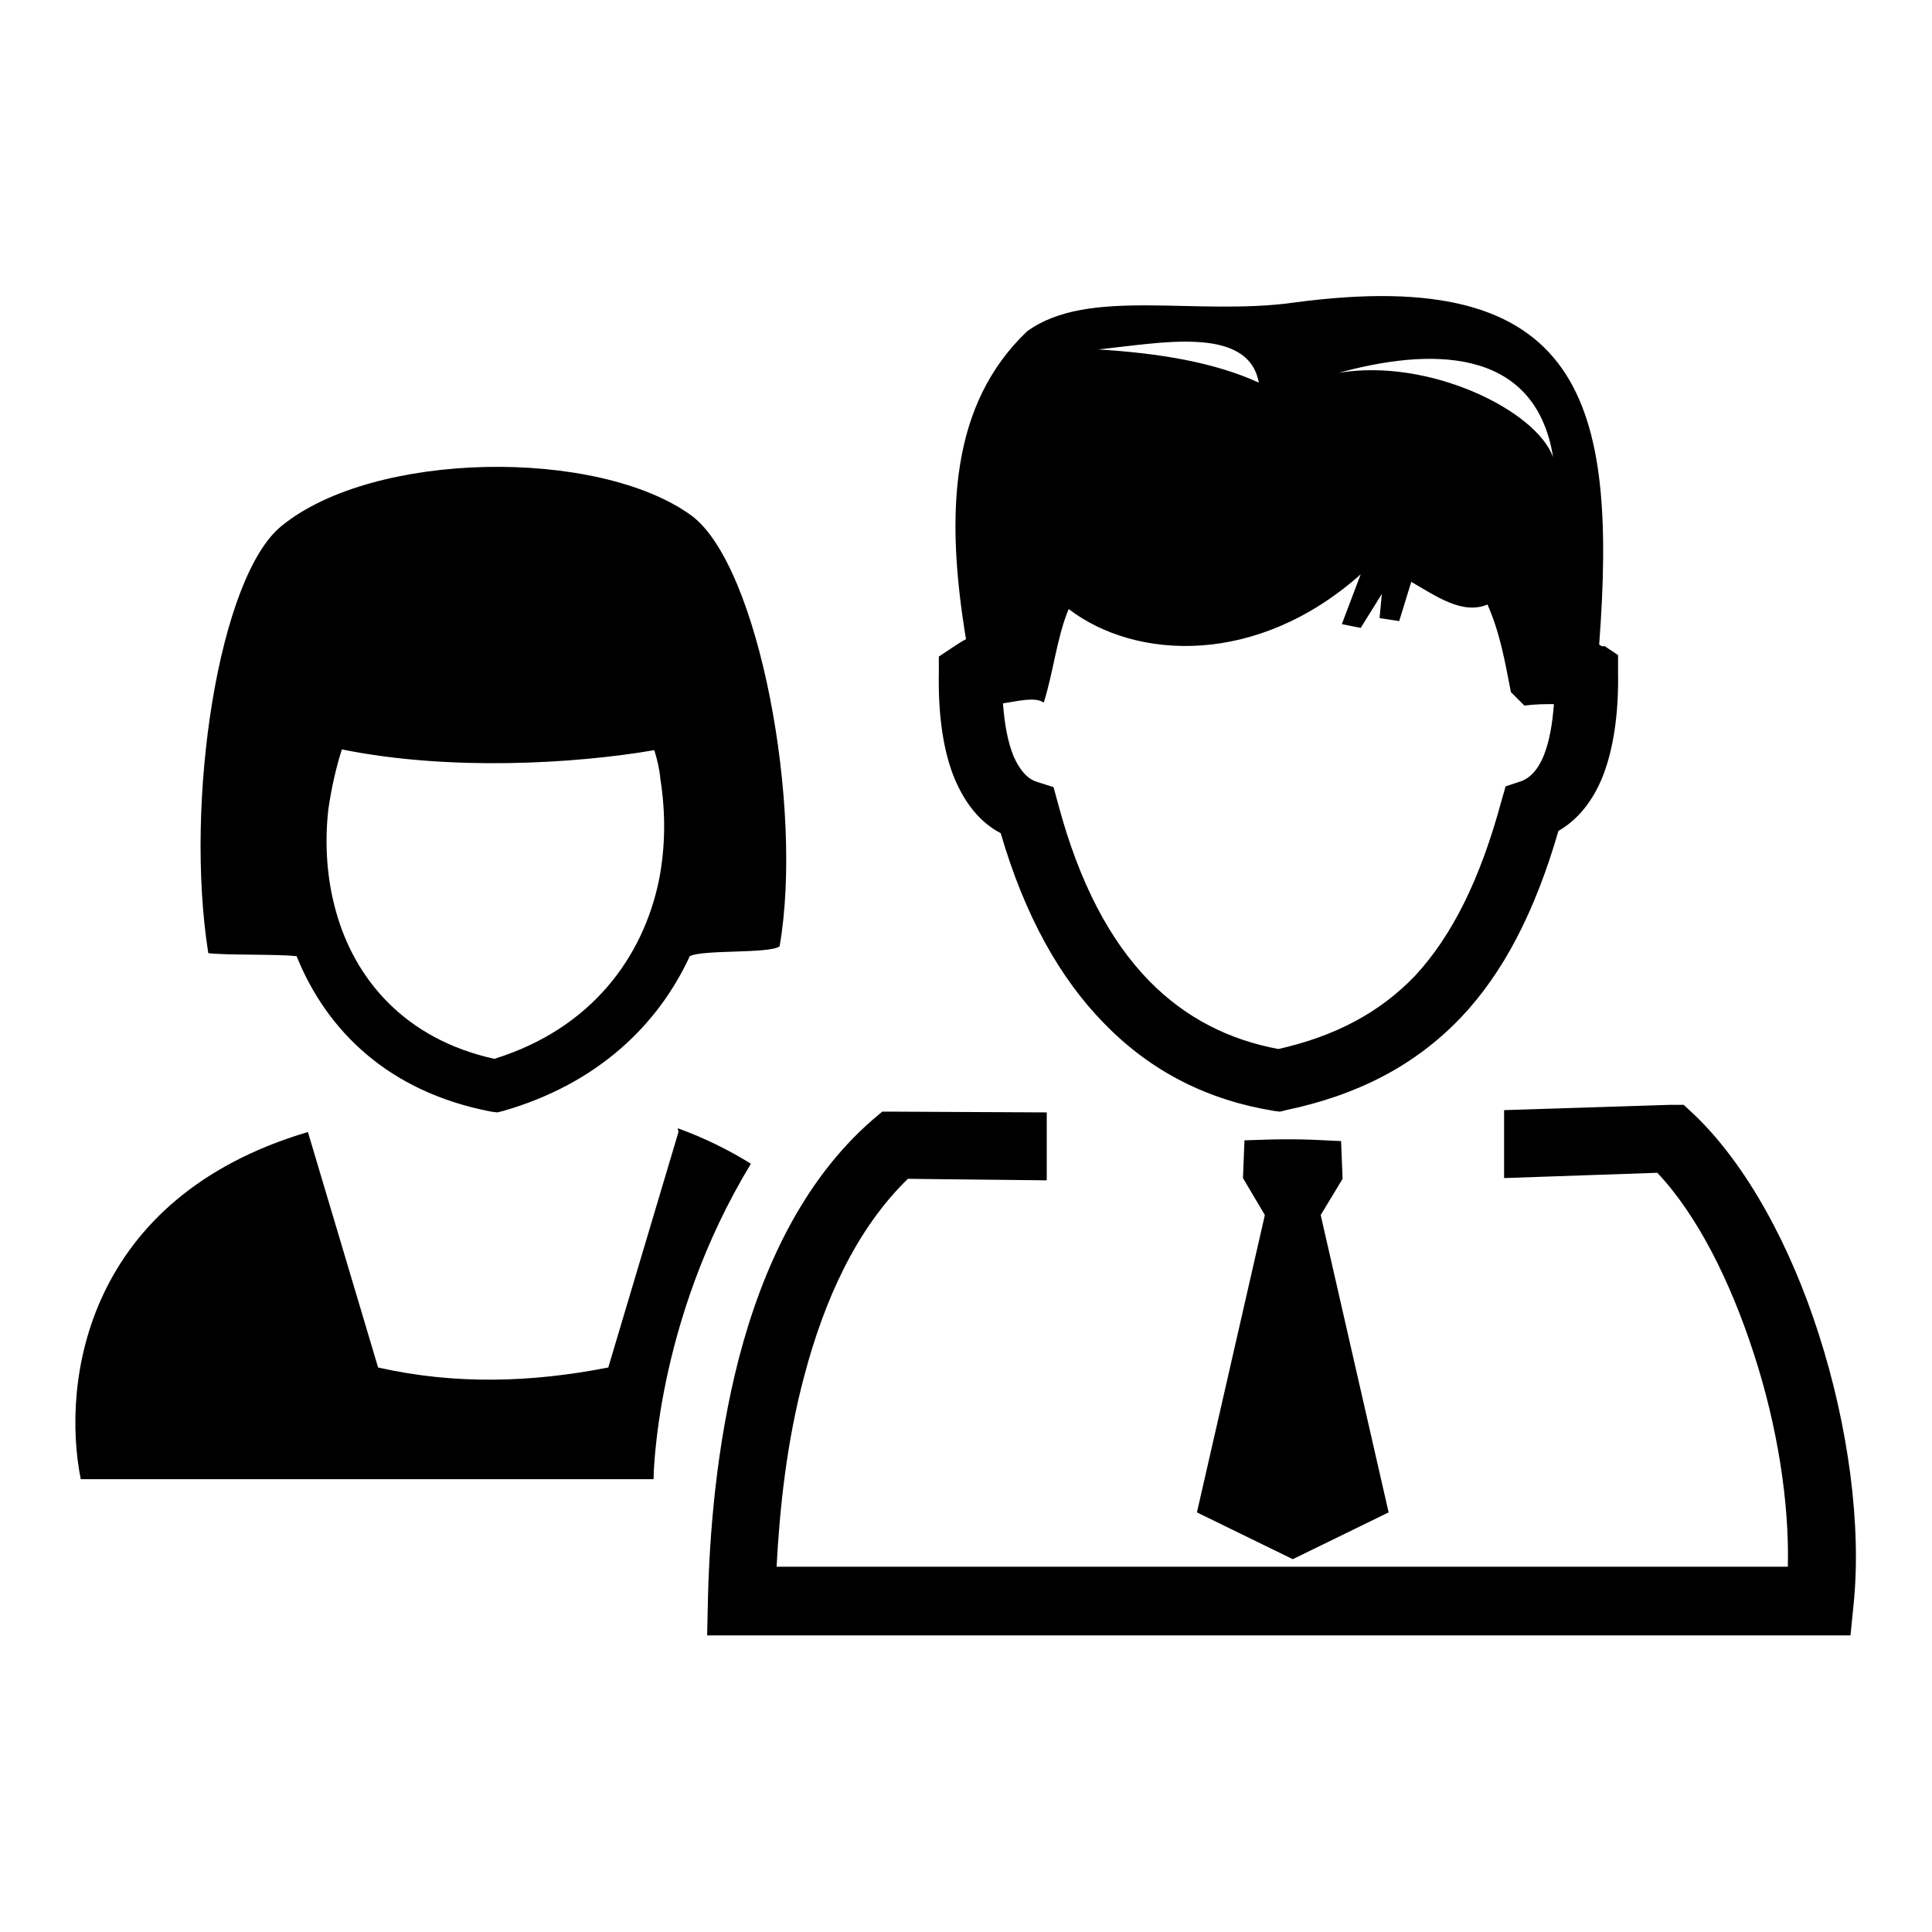
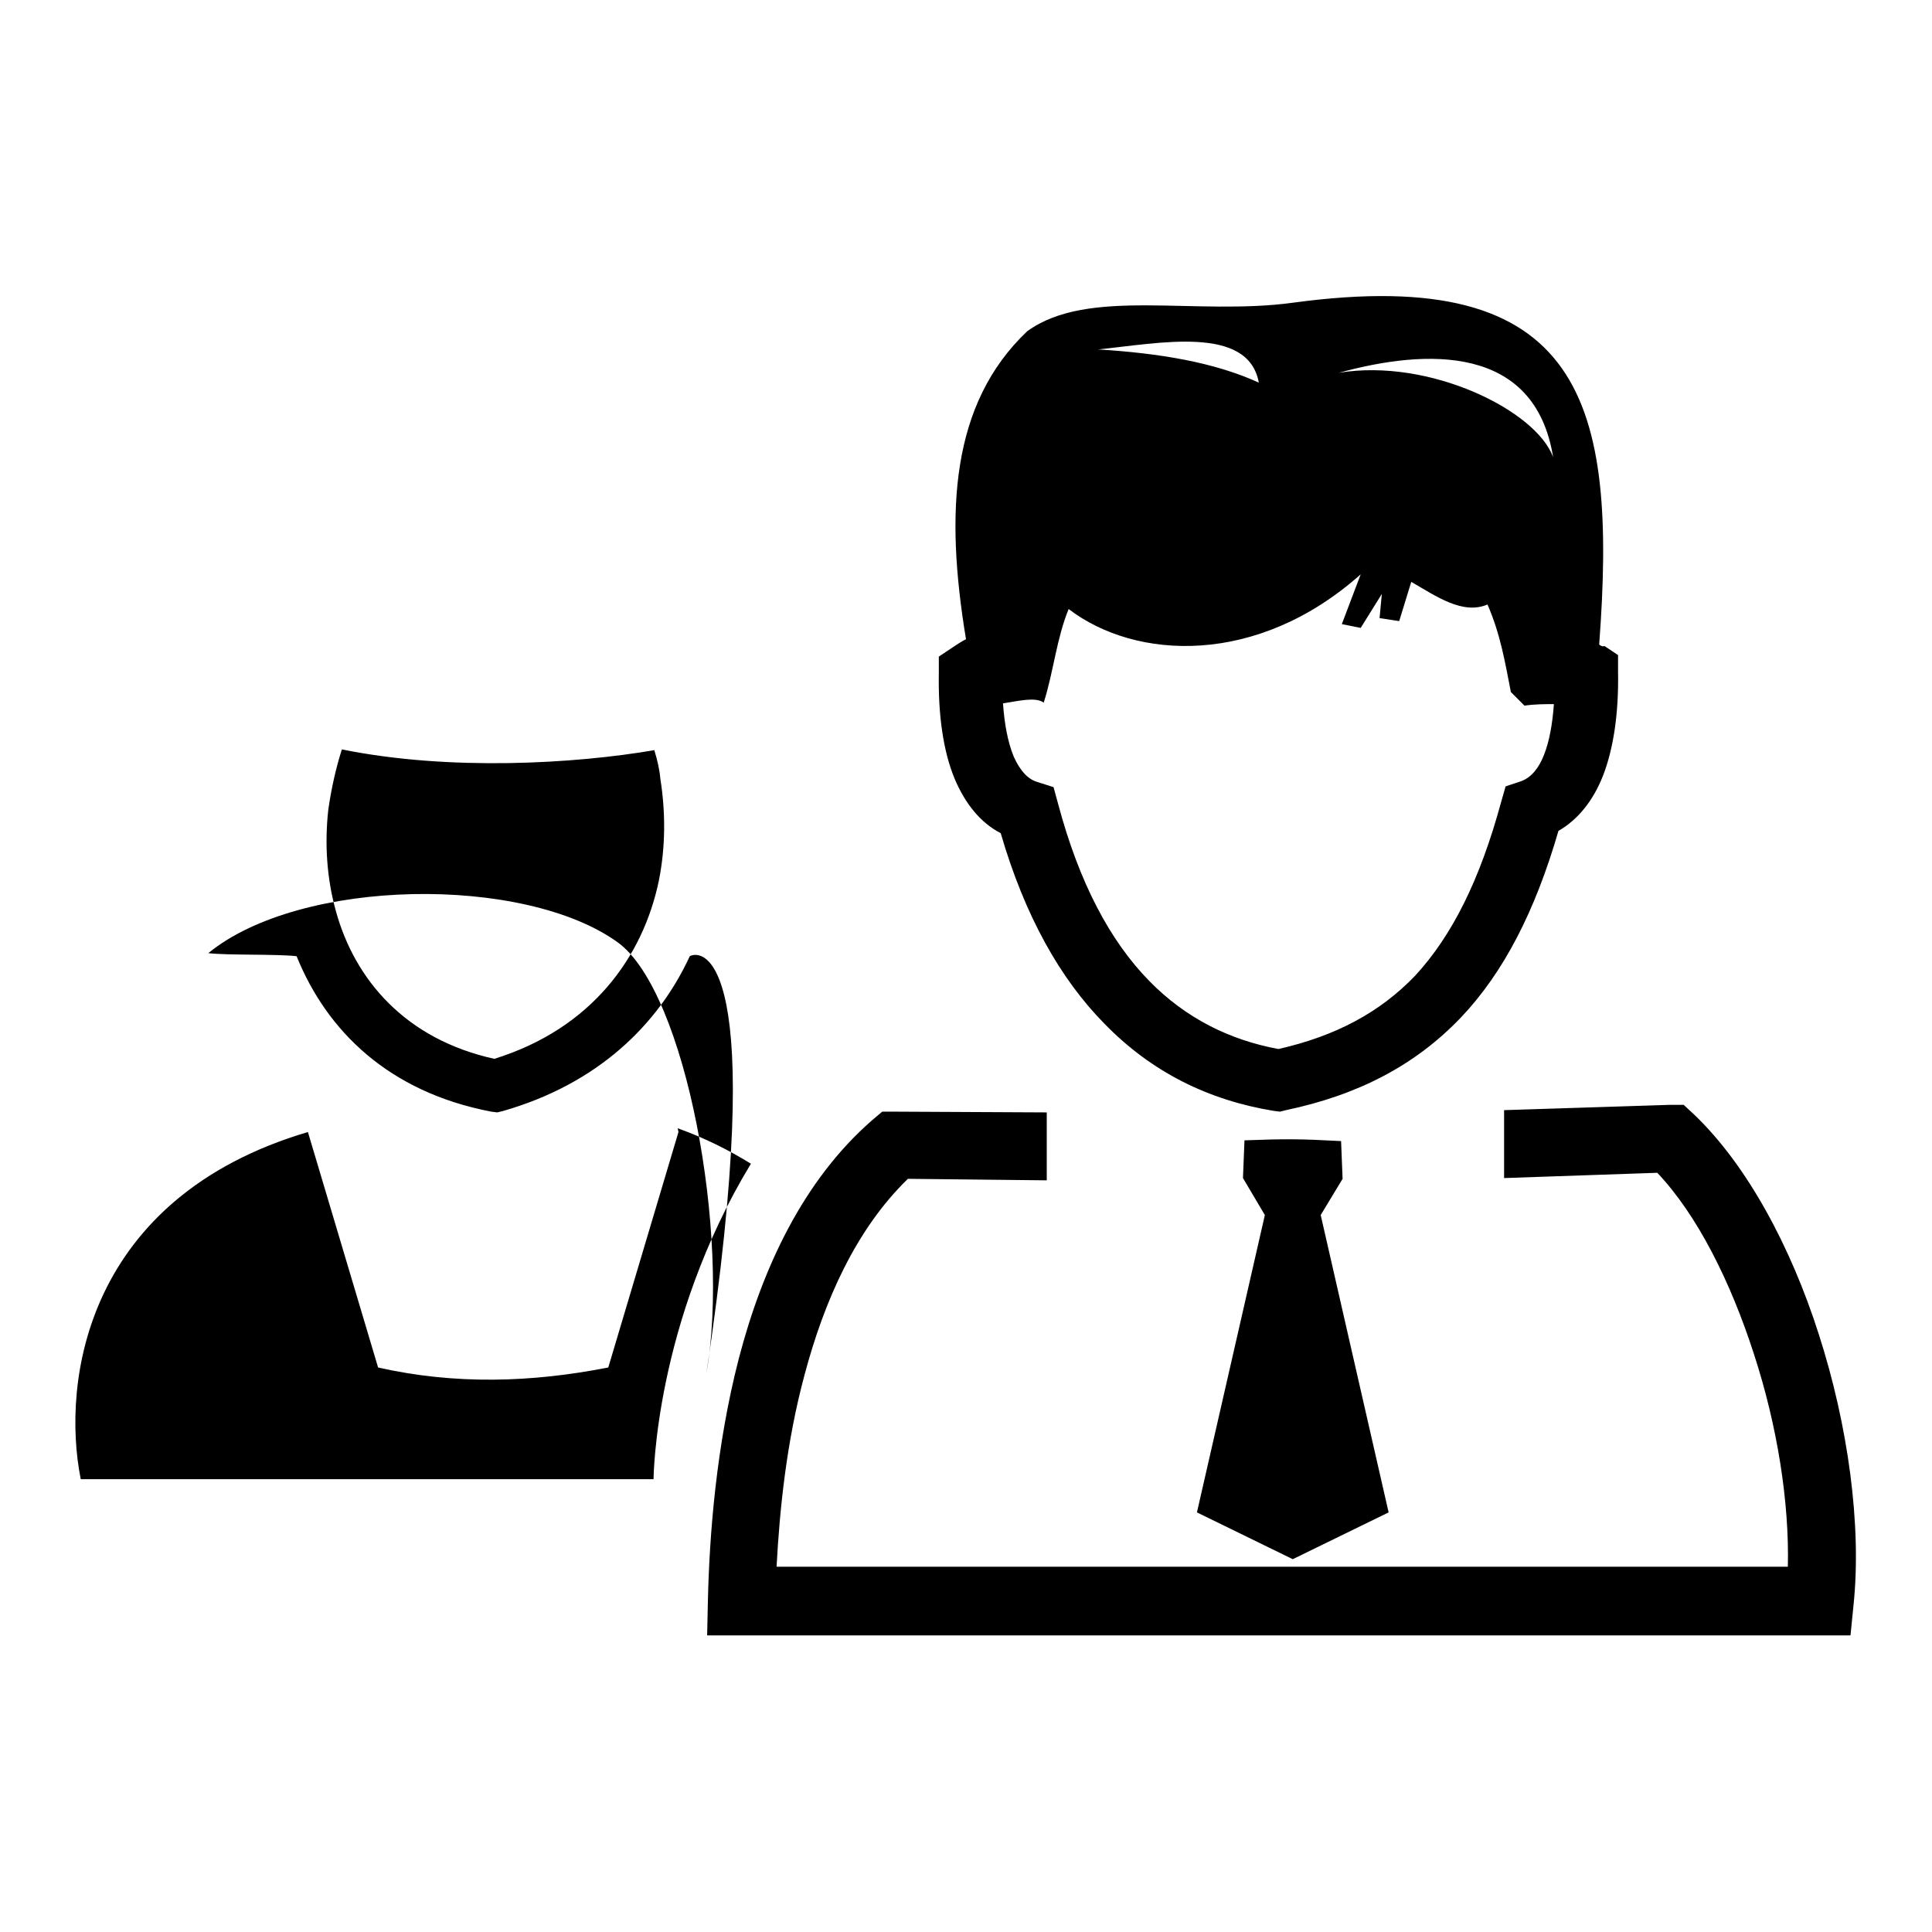
<svg xmlns="http://www.w3.org/2000/svg" version="1.1" x="0px" y="0px" viewBox="0 0 256 256" enable-background="new 0 0 256 256" xml:space="preserve">
  <g>
    <g>
-       <path fill="#000000" d="M91.4,126.7c-4.2,9.1-12.2,16.9-24.7,20.5l-0.8,0.2l-0.8-0.1c-13.6-2.6-21.8-10.7-25.8-20.6c-2.7-0.3-9-0.1-11.7-0.4c-3.2-20.2,1.4-49.9,9.7-56.6c12.2-10,41.9-10.4,54.3-1.4c9,6.6,14.9,38.8,11.7,57.1C101.9,126.4,93.1,125.8,91.4,126.7L91.4,126.7z M177.7,151.2l0.2,5L175,161l9,39.4l-12.7,6.2l-12.7-6.2l9-39.4l-2.9-4.9l0.2-5C170.4,150.9,172.1,150.9,177.7,151.2L177.7,151.2z M145.5,46.3c8-0.8,19.9-3.3,21.3,4.4C160.9,48,153.6,46.8,145.5,46.3L145.5,46.3z M177.4,49.4c11.6-3.2,26-3.8,28.4,11.2C203.6,54.4,189.4,47.4,177.4,49.4L177.4,49.4z M211.9,85.4c2.4-32-2.1-50.5-40.5-45.3c-13,1.8-27.2-2.1-35.3,3.8c-10.1,9.6-10.9,23.9-8.1,40.8c-0.6,0.3-1.2,0.7-1.8,1.1l-1.8,1.2l0,2.2c-0.1,5.6,0.6,10.4,2.1,14c1.4,3.3,3.4,5.8,6.1,7.2c3.2,11,7.9,19.3,13.7,25.2c6.3,6.5,13.9,10.2,22.5,11.6l0.8,0.1l0.8-0.2c9.5-2,17.1-5.9,23.2-12.3c5.6-5.9,9.8-14,12.9-24.7c2.6-1.5,4.6-4,5.9-7.3c1.4-3.6,2.1-8.3,2-13.8l0-2.2l-1.8-1.2C212.4,85.7,212.1,85.6,211.9,85.4L211.9,85.4z M132.9,93.2c2-0.3,4.3-0.9,5.4-0.1c1.3-4.1,1.7-8.5,3.3-12.4c8.9,6.8,25,7.6,38.7-4.6l0,0l-2.5,6.6l2.5,0.5l2.8-4.5l-0.3,3.2l2.6,0.4l1.6-5.2c3.3,1.9,6.8,4.4,10.1,3c1.7,3.9,2.3,7.5,3.1,11.6l1.8,1.8c1.4-0.2,2.7-0.2,3.9-0.2c-0.2,2.7-0.6,4.9-1.3,6.7c-0.7,1.8-1.7,3-3,3.5l-2.1,0.7l-0.6,2.1c-2.8,10.3-6.5,17.7-11.4,23c-4.7,4.9-10.6,8-18.1,9.7c-6.5-1.2-12.3-4.1-17.1-9c-5.2-5.3-9.3-13-12.1-23.5l-0.6-2.2l-2.2-0.7c-1.3-0.4-2.3-1.6-3.1-3.4C133.5,98.2,133.1,95.9,132.9,93.2L132.9,93.2z M118.6,147.3l-1.7,0l-1.3,1.1c-9.2,8-14.6,19.7-17.7,31.6c-3,11.6-3.9,23.4-4.1,32.1l-0.1,4.6h4.6h142.9h4l0.4-4c1.1-10.5-0.7-23.8-4.6-35.9c-3.7-11.6-9.5-22.4-16.5-29.1l-1.4-1.3l-1.9,0l-21.9,0.7v9l20.3-0.7c5.3,5.6,9.7,14.4,12.8,24c3.1,9.5,4.7,19.6,4.5,28.2c-110.5,0-20.9,0-134,0c0.4-7.5,1.3-16.5,3.7-25.4c2.6-9.8,6.8-19.3,13.7-26l18.4,0.2v-9L118.6,147.3L118.6,147.3z M89.8,149.5c3.6,1.3,6.8,2.9,9.7,4.7C86.7,175.3,86.6,196,86.6,196H10.7c-2.6-13,0.7-37.3,30.1-46l9.3,31.2c10.2,2.3,20.3,2,30.5,0c3.1-10.4,6.2-20.8,9.3-31.2 M86.7,99.4c-10.5,1.8-27.1,2.8-41.4-0.1c-0.8,2.5-1.4,5.2-1.8,8c-0.5,4.5-0.2,9.1,1,13.4c2.5,9.1,9.2,17,21,19.6c12.9-4,19.7-13.5,21.8-23.6l0,0c0.9-4.5,0.9-9.1,0.2-13.5C87.4,102,87.1,100.7,86.7,99.4L86.7,99.4z" />
+       <path fill="#000000" d="M91.4,126.7c-4.2,9.1-12.2,16.9-24.7,20.5l-0.8,0.2l-0.8-0.1c-13.6-2.6-21.8-10.7-25.8-20.6c-2.7-0.3-9-0.1-11.7-0.4c12.2-10,41.9-10.4,54.3-1.4c9,6.6,14.9,38.8,11.7,57.1C101.9,126.4,93.1,125.8,91.4,126.7L91.4,126.7z M177.7,151.2l0.2,5L175,161l9,39.4l-12.7,6.2l-12.7-6.2l9-39.4l-2.9-4.9l0.2-5C170.4,150.9,172.1,150.9,177.7,151.2L177.7,151.2z M145.5,46.3c8-0.8,19.9-3.3,21.3,4.4C160.9,48,153.6,46.8,145.5,46.3L145.5,46.3z M177.4,49.4c11.6-3.2,26-3.8,28.4,11.2C203.6,54.4,189.4,47.4,177.4,49.4L177.4,49.4z M211.9,85.4c2.4-32-2.1-50.5-40.5-45.3c-13,1.8-27.2-2.1-35.3,3.8c-10.1,9.6-10.9,23.9-8.1,40.8c-0.6,0.3-1.2,0.7-1.8,1.1l-1.8,1.2l0,2.2c-0.1,5.6,0.6,10.4,2.1,14c1.4,3.3,3.4,5.8,6.1,7.2c3.2,11,7.9,19.3,13.7,25.2c6.3,6.5,13.9,10.2,22.5,11.6l0.8,0.1l0.8-0.2c9.5-2,17.1-5.9,23.2-12.3c5.6-5.9,9.8-14,12.9-24.7c2.6-1.5,4.6-4,5.9-7.3c1.4-3.6,2.1-8.3,2-13.8l0-2.2l-1.8-1.2C212.4,85.7,212.1,85.6,211.9,85.4L211.9,85.4z M132.9,93.2c2-0.3,4.3-0.9,5.4-0.1c1.3-4.1,1.7-8.5,3.3-12.4c8.9,6.8,25,7.6,38.7-4.6l0,0l-2.5,6.6l2.5,0.5l2.8-4.5l-0.3,3.2l2.6,0.4l1.6-5.2c3.3,1.9,6.8,4.4,10.1,3c1.7,3.9,2.3,7.5,3.1,11.6l1.8,1.8c1.4-0.2,2.7-0.2,3.9-0.2c-0.2,2.7-0.6,4.9-1.3,6.7c-0.7,1.8-1.7,3-3,3.5l-2.1,0.7l-0.6,2.1c-2.8,10.3-6.5,17.7-11.4,23c-4.7,4.9-10.6,8-18.1,9.7c-6.5-1.2-12.3-4.1-17.1-9c-5.2-5.3-9.3-13-12.1-23.5l-0.6-2.2l-2.2-0.7c-1.3-0.4-2.3-1.6-3.1-3.4C133.5,98.2,133.1,95.9,132.9,93.2L132.9,93.2z M118.6,147.3l-1.7,0l-1.3,1.1c-9.2,8-14.6,19.7-17.7,31.6c-3,11.6-3.9,23.4-4.1,32.1l-0.1,4.6h4.6h142.9h4l0.4-4c1.1-10.5-0.7-23.8-4.6-35.9c-3.7-11.6-9.5-22.4-16.5-29.1l-1.4-1.3l-1.9,0l-21.9,0.7v9l20.3-0.7c5.3,5.6,9.7,14.4,12.8,24c3.1,9.5,4.7,19.6,4.5,28.2c-110.5,0-20.9,0-134,0c0.4-7.5,1.3-16.5,3.7-25.4c2.6-9.8,6.8-19.3,13.7-26l18.4,0.2v-9L118.6,147.3L118.6,147.3z M89.8,149.5c3.6,1.3,6.8,2.9,9.7,4.7C86.7,175.3,86.6,196,86.6,196H10.7c-2.6-13,0.7-37.3,30.1-46l9.3,31.2c10.2,2.3,20.3,2,30.5,0c3.1-10.4,6.2-20.8,9.3-31.2 M86.7,99.4c-10.5,1.8-27.1,2.8-41.4-0.1c-0.8,2.5-1.4,5.2-1.8,8c-0.5,4.5-0.2,9.1,1,13.4c2.5,9.1,9.2,17,21,19.6c12.9-4,19.7-13.5,21.8-23.6l0,0c0.9-4.5,0.9-9.1,0.2-13.5C87.4,102,87.1,100.7,86.7,99.4L86.7,99.4z" />
    </g>
  </g>
</svg>